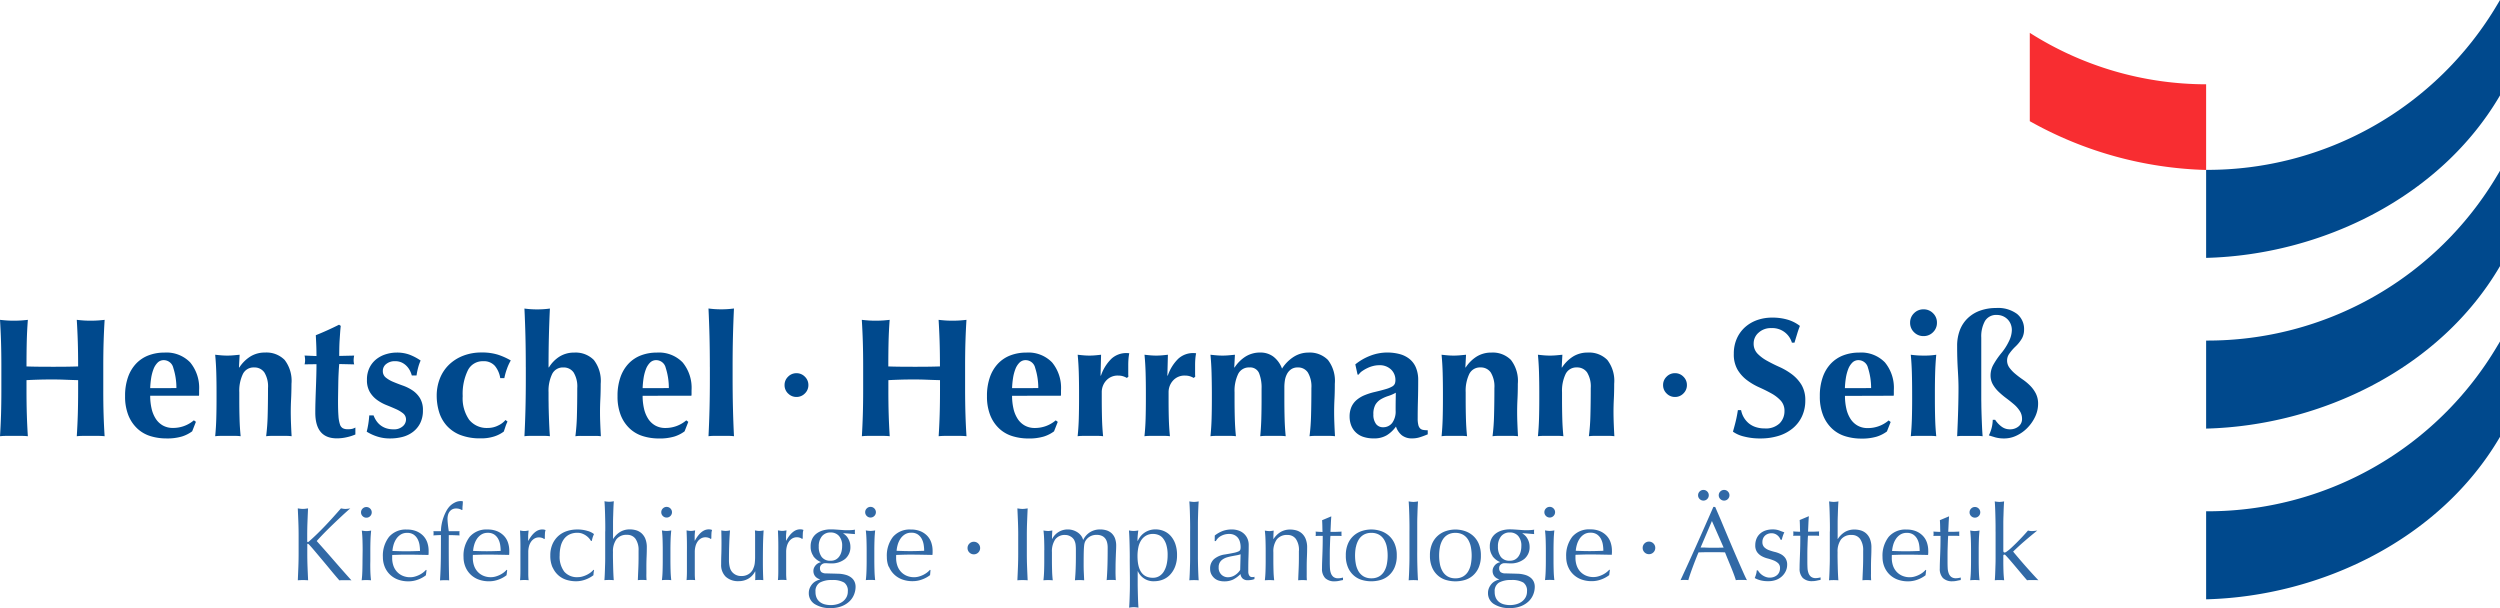
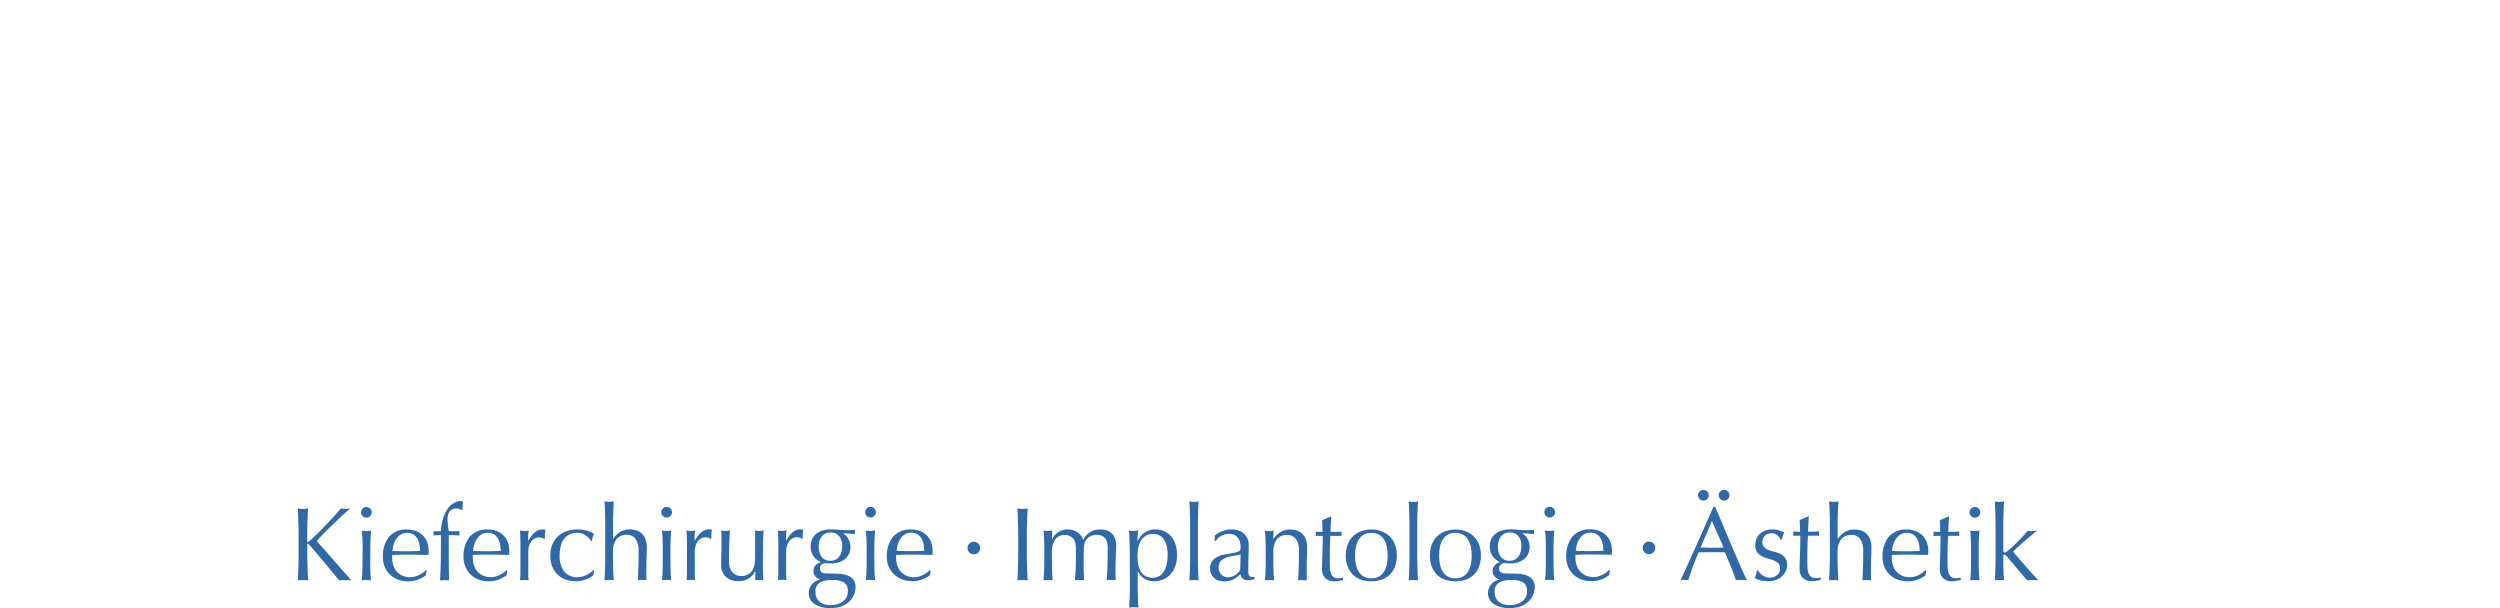
<svg xmlns="http://www.w3.org/2000/svg" width="213.773" height="52" viewBox="0 0 213.773 52">
  <g transform="translate(188.644)">
-     <path d="M0-25.2A28.79,28.79,0,0,0,24.891-39.322l.238-.4v8.155C20.01-22.8,9.793-17.924,0-17.674Z" transform="translate(0 39.725)" fill="#00498d" />
-   </g>
+     </g>
  <g transform="translate(188.644 14.598)">
-     <path d="M0-25.2A28.791,28.791,0,0,0,24.891-39.321l.238-.4v8.154C20.01-22.795,9.793-17.924,0-17.673Z" transform="translate(0 39.724)" fill="#00498d" />
-   </g>
+     </g>
  <g transform="translate(188.644 29.196)">
-     <path d="M0-25.2A28.79,28.79,0,0,0,24.891-39.321l.238-.4v8.155C20.01-22.795,9.793-17.924,0-17.673Z" transform="translate(0 39.724)" fill="#00498d" />
-   </g>
+     </g>
  <g transform="translate(173.566 2.808)">
-     <path d="M-26.05-7.628V-.3A32.536,32.536,0,0,1-41.128-4.47v-7.555a28.141,28.141,0,0,0,15.078,4.4" transform="translate(41.128 12.025)" fill="#f82d31" />
-   </g>
+     </g>
  <g transform="translate(25.467 41.906)">
    <path d="M-.759-13.349q.233,0,.44.018-.027-.555-.049-1.127t-.022-1.164V-16.4c0-.035.015-.053.045-.053s.06.024.107.071q.144.144.444.5t.673.8q.372.443.763.918t.713.841a1.731,1.731,0,0,1,.247-.018h.516a2.021,2.021,0,0,1,.269.018q-.763-.85-1.5-1.7T.416-16.687q.242-.277.605-.649t.763-.756q.4-.385.794-.751t.709-.636q-.107.018-.215.031a1.7,1.7,0,0,1-.215.014,1.184,1.184,0,0,1-.18-.014c-.06-.009-.122-.019-.188-.031q-.314.358-.655.738t-.691.747q-.35.367-.7.707t-.659.609c-.06.054-.1.08-.126.08s-.054-.024-.054-.072v-.492q0-.59.022-1.159t.049-1.159q-.117.018-.224.031a1.7,1.7,0,0,1-.215.014,1.7,1.7,0,0,1-.215-.014q-.108-.013-.224-.031.027.591.049,1.159t.022,1.159v1.539q0,.591-.022,1.164T-1.2-13.331q.206-.018.44-.018m5.1-5.468a.441.441,0,0,0,.323.134.441.441,0,0,0,.323-.134.438.438,0,0,0,.135-.322.439.439,0,0,0-.135-.322.443.443,0,0,0-.323-.134.442.442,0,0,0-.323.134.439.439,0,0,0-.135.322.438.438,0,0,0,.135.322m-.009,3.839q0,.4-.013.846t-.058.8q.206-.018.4-.018t.4.018q-.045-.358-.058-.8T5-14.978v-.931q0-.4.014-.845t.058-.828a2.409,2.409,0,0,1-.4.045,2.4,2.4,0,0,1-.4-.045q.045.385.058.828t.013.845Zm4.379-2.255a1.069,1.069,0,0,1,.336.385,1.588,1.588,0,0,1,.162.5,3.46,3.46,0,0,1,.04.51l-.592.018q-.305.009-.6.009t-.588-.009l-.578-.018a2.653,2.653,0,0,1,.094-.515,1.806,1.806,0,0,1,.224-.5,1.3,1.3,0,0,1,.377-.38.987.987,0,0,1,.561-.152.958.958,0,0,1,.565.152M6.231-14.486a1.933,1.933,0,0,0,.449.667,1.955,1.955,0,0,0,.691.43,2.533,2.533,0,0,0,.884.148,2.313,2.313,0,0,0,.83-.152,2.48,2.48,0,0,0,.668-.367l.054-.438-.045-.027a1.691,1.691,0,0,1-.274.25,2,2,0,0,1-.336.2,2.106,2.106,0,0,1-.368.134,1.445,1.445,0,0,1-.368.049,1.6,1.6,0,0,1-.664-.13,1.436,1.436,0,0,1-.484-.349,1.479,1.479,0,0,1-.3-.523,2.02,2.02,0,0,1-.1-.653v-.116a.755.755,0,0,1,.009-.134l.588-.018q.291-.009.588-.009.484,0,.96.009l.96.018q.009-.089.013-.174c0-.057,0-.115,0-.174a2.2,2.2,0,0,0-.112-.707,1.559,1.559,0,0,0-.345-.577,1.724,1.724,0,0,0-.579-.394,2.08,2.08,0,0,0-.821-.147,1.882,1.882,0,0,0-1.529.626,2.607,2.607,0,0,0-.525,1.727,2.185,2.185,0,0,0,.157.832m6.592-4.85.054-.027c0-.12,0-.239.014-.358s.016-.239.022-.358a.564.564,0,0,0-.179-.027,1.11,1.11,0,0,0-.507.125,1.6,1.6,0,0,0-.408.286,1.905,1.905,0,0,0-.323.443,3.773,3.773,0,0,0-.247.56,3.837,3.837,0,0,0-.157.6,3.25,3.25,0,0,0-.054.564c-.1,0-.208,0-.319,0s-.22,0-.327,0c.006.03.01.06.014.089s0,.06,0,.09,0,.06,0,.09-.008.06-.014.089l.323-.018c.108-.006.215-.009.323-.009q0,.993-.009,1.946t-.071,1.929q.206-.018.394-.018h.188a1.094,1.094,0,0,1,.2.018q-.027-.975-.032-1.937t0-1.937q.233,0,.462.009l.462.018c-.006-.03-.01-.059-.013-.089a.816.816,0,0,1,0-.09.821.821,0,0,1,0-.09c0-.03.007-.06.013-.089q-.233,0-.462,0t-.462,0c-.03-.185-.055-.379-.076-.581s-.032-.358-.032-.466a1.4,1.4,0,0,1,.04-.34.8.8,0,0,1,.13-.282.7.7,0,0,1,.229-.2.7.7,0,0,1,.337-.076.913.913,0,0,1,.493.134m2.777,2.1a1.069,1.069,0,0,1,.336.385,1.578,1.578,0,0,1,.162.5,3.461,3.461,0,0,1,.04.51l-.592.018q-.305.009-.6.009t-.587-.009l-.579-.018a2.653,2.653,0,0,1,.094-.515,1.817,1.817,0,0,1,.224-.5,1.3,1.3,0,0,1,.377-.38.987.987,0,0,1,.561-.152.958.958,0,0,1,.565.152m-2.48,2.747a1.927,1.927,0,0,0,.448.667,1.955,1.955,0,0,0,.691.43,2.533,2.533,0,0,0,.884.148,2.313,2.313,0,0,0,.83-.152,2.48,2.48,0,0,0,.668-.367l.054-.438-.045-.027a1.7,1.7,0,0,1-.273.25,2.023,2.023,0,0,1-.337.2,2.114,2.114,0,0,1-.368.134,1.45,1.45,0,0,1-.368.049,1.6,1.6,0,0,1-.664-.13,1.436,1.436,0,0,1-.484-.349,1.485,1.485,0,0,1-.3-.523,2.03,2.03,0,0,1-.1-.653v-.116a.755.755,0,0,1,.009-.134l.588-.018q.291-.009.588-.009.484,0,.96.009l.96.018q.009-.089.013-.174c0-.057,0-.115,0-.174a2.19,2.19,0,0,0-.112-.707,1.554,1.554,0,0,0-.345-.577,1.724,1.724,0,0,0-.579-.394,2.08,2.08,0,0,0-.821-.147,1.882,1.882,0,0,0-1.529.626,2.609,2.609,0,0,0-.525,1.727,2.178,2.178,0,0,0,.157.832m6.731-2.362.063-.045c0-.12,0-.252.009-.4a1,1,0,0,1,.054-.327.715.715,0,0,0-.148-.045.951.951,0,0,0-.139-.009q-.655,0-1.184.966l-.018-.009c0-.113,0-.233,0-.358s.017-.3.04-.51c-.066.012-.129.022-.188.031a1.177,1.177,0,0,1-.17.014,1.294,1.294,0,0,1-.188-.014c-.06-.009-.122-.019-.188-.031q.027.591.032,1.047t0,.806v.286q0,.761,0,1.284t-.032.828a3.757,3.757,0,0,1,.377-.018,3.579,3.579,0,0,1,.359.018,4.39,4.39,0,0,1-.032-.515q0-.318,0-.917v-.984a1.835,1.835,0,0,1,.063-.488,1.257,1.257,0,0,1,.18-.394.9.9,0,0,1,.287-.264.756.756,0,0,1,.386-.1.805.805,0,0,1,.265.045.4.4,0,0,1,.175.1m.736,2.434a1.921,1.921,0,0,0,.507.685,1.892,1.892,0,0,0,.7.376,2.8,2.8,0,0,0,.776.112,2.315,2.315,0,0,0,.83-.152,2.486,2.486,0,0,0,.668-.367,2.639,2.639,0,0,1,.054-.438l-.045-.027a1.7,1.7,0,0,1-.273.25,2.008,2.008,0,0,1-.337.2,2.092,2.092,0,0,1-.368.134,1.448,1.448,0,0,1-.368.049,1.427,1.427,0,0,1-1.157-.47,2.118,2.118,0,0,1-.395-1.392,3.26,3.26,0,0,1,.085-.765,1.76,1.76,0,0,1,.269-.613,1.287,1.287,0,0,1,.475-.407,1.522,1.522,0,0,1,.7-.147,1.121,1.121,0,0,1,.395.067,1.5,1.5,0,0,1,.327.17,1.462,1.462,0,0,1,.256.224,1.3,1.3,0,0,1,.17.237h.071A3.059,3.059,0,0,1,24.014-17a2.537,2.537,0,0,1,.112-.282,1.547,1.547,0,0,0-.561-.273,2.987,2.987,0,0,0-.884-.121,2.8,2.8,0,0,0-.843.129,2.06,2.06,0,0,0-.731.4,2.035,2.035,0,0,0-.516.693,2.342,2.342,0,0,0-.2,1,2.46,2.46,0,0,0,.193,1.029m4.5-3.087v1.62q0,.3,0,.662t-.014.707q-.009.349-.022.662t-.031.519q.206-.018.4-.018t.4.018q-.018-.2-.032-.51t-.022-.649q-.009-.336-.014-.667t0-.582a1.762,1.762,0,0,1,.291-1.083,1.08,1.08,0,0,1,.92-.385.849.849,0,0,1,.717.344,1.67,1.67,0,0,1,.26,1.016v.546q0,.519-.022,1.011t-.04.957a3.657,3.657,0,0,1,.368-.018,3.763,3.763,0,0,1,.377.018q-.009-.125-.014-.264t0-.282v-.581q0-.456.018-.864t.018-.792a1.939,1.939,0,0,0-.13-.765,1.273,1.273,0,0,0-.337-.474,1.218,1.218,0,0,0-.462-.246,1.881,1.881,0,0,0-.507-.071,1.59,1.59,0,0,0-.834.21,1.87,1.87,0,0,0-.6.595h-.018v-.68q0-.3,0-.644t.014-.693q.009-.344.022-.658t.032-.537a2.4,2.4,0,0,1-.4.045,2.394,2.394,0,0,1-.4-.045q.018.224.031.541t.022.667q.009.349.014.707t0,.662m4.925-1.316a.441.441,0,0,0,.323.134.441.441,0,0,0,.323-.134.439.439,0,0,0,.135-.322.44.44,0,0,0-.135-.322.443.443,0,0,0-.323-.134.442.442,0,0,0-.323.134.439.439,0,0,0-.135.322.438.438,0,0,0,.135.322m-.009,3.839q0,.4-.013.846t-.058.8q.206-.018.4-.018t.4.018q-.045-.358-.058-.8t-.014-.846v-.931q0-.4.014-.845t.058-.828a2.409,2.409,0,0,1-.4.045,2.4,2.4,0,0,1-.4-.045q.045.385.058.828t.013.845Zm4.093-1.87.063-.045c0-.12,0-.252.009-.4a1,1,0,0,1,.054-.327.708.708,0,0,0-.148-.045.947.947,0,0,0-.139-.009q-.655,0-1.184.966l-.018-.009q0-.17,0-.358t.04-.51c-.066.012-.129.022-.188.031a1.177,1.177,0,0,1-.17.014,1.3,1.3,0,0,1-.188-.014c-.06-.009-.122-.019-.188-.031q.027.591.031,1.047t0,.806v.286q0,.761,0,1.284t-.031.828a3.75,3.75,0,0,1,.376-.018,3.568,3.568,0,0,1,.359.018,4.4,4.4,0,0,1-.031-.515q0-.318,0-.917v-.984a1.82,1.82,0,0,1,.063-.488,1.257,1.257,0,0,1,.179-.394.9.9,0,0,1,.287-.264.756.756,0,0,1,.386-.1.8.8,0,0,1,.265.045.4.4,0,0,1,.175.1m1.3,3.235a1.551,1.551,0,0,0,1.1.372,1.635,1.635,0,0,0,.8-.2,1.519,1.519,0,0,0,.6-.631h.018v.385c0,.066,0,.128,0,.188s-.008.116-.014.17a3.48,3.48,0,0,1,.35-.018,3.492,3.492,0,0,1,.35.018q-.018-.358-.027-.743t-.009-.788q0-.725.009-1.374t.054-1.347c-.06.012-.12.022-.179.031a1.3,1.3,0,0,1-.188.014,1.294,1.294,0,0,1-.188-.014c-.06-.009-.123-.019-.188-.031q.009.161.014.34c0,.12,0,.245,0,.376v.752q0,.528,0,.832a4.689,4.689,0,0,1-.027.483,1.554,1.554,0,0,1-.058.286q-.036.108-.1.259a1.017,1.017,0,0,1-.368.407,1.118,1.118,0,0,1-.628.166,1.025,1.025,0,0,1-.453-.094,1,1,0,0,1-.319-.237,1,1,0,0,1-.2-.371,2.4,2.4,0,0,1-.081-.712q0-.671.022-1.311t.067-1.177a1.948,1.948,0,0,1-.368.045,1.978,1.978,0,0,1-.377-.045q.009.376.014.743t0,.68q0,.331-.013.667t-.014.81a1.389,1.389,0,0,0,.4,1.069m6.512-3.235.063-.045c0-.12,0-.252.009-.4a1,1,0,0,1,.054-.327.708.708,0,0,0-.148-.045.947.947,0,0,0-.139-.009q-.655,0-1.184.966l-.018-.009c0-.113,0-.233,0-.358s.016-.3.04-.51c-.066.012-.129.022-.188.031a1.177,1.177,0,0,1-.17.014,1.294,1.294,0,0,1-.188-.014c-.06-.009-.122-.019-.188-.031q.027.591.032,1.047t0,.806v.286q0,.761,0,1.284t-.032.828a3.763,3.763,0,0,1,.377-.018,3.579,3.579,0,0,1,.359.018,4.392,4.392,0,0,1-.032-.515q0-.318,0-.917v-.984a1.835,1.835,0,0,1,.063-.488,1.257,1.257,0,0,1,.18-.394.9.9,0,0,1,.287-.264.756.756,0,0,1,.386-.1.8.8,0,0,1,.265.045.4.4,0,0,1,.175.1M45.7-11.859a1.119,1.119,0,0,1-.327.362,1.465,1.465,0,0,1-.462.215,2,2,0,0,1-.529.072,2.073,2.073,0,0,1-.52-.063,1.144,1.144,0,0,1-.417-.2.954.954,0,0,1-.278-.349,1.2,1.2,0,0,1-.1-.519.844.844,0,0,1,.368-.792,2.044,2.044,0,0,1,1.041-.219,1.907,1.907,0,0,1,1.04.215.846.846,0,0,1,.314.752,1.034,1.034,0,0,1-.126.523m-.417-3.919a1.237,1.237,0,0,1-.179.4.9.9,0,0,1-.305.278.9.9,0,0,1-.444.1.9.9,0,0,1-.767-.327,1.444,1.444,0,0,1-.247-.89,1.329,1.329,0,0,1,.269-.873.922.922,0,0,1,.753-.327.912.912,0,0,1,.709.3,1.232,1.232,0,0,1,.269.859,1.927,1.927,0,0,1-.058.479m-2.409.385a1.507,1.507,0,0,0,.646.506v.018a.734.734,0,0,0-.224.08.773.773,0,0,0-.206.161.882.882,0,0,0-.148.223.652.652,0,0,0-.058.278.717.717,0,0,0,.144.448.786.786,0,0,0,.422.268v.018a1.536,1.536,0,0,0-.35.134,1.066,1.066,0,0,0-.305.241,1.307,1.307,0,0,0-.22.349,1.067,1.067,0,0,0-.085.429,1.085,1.085,0,0,0,.5.944,2.4,2.4,0,0,0,1.373.344,2.49,2.49,0,0,0,.969-.17,2,2,0,0,0,.66-.429,1.654,1.654,0,0,0,.377-.582,1.791,1.791,0,0,0,.121-.635,1.069,1.069,0,0,0-.085-.43.933.933,0,0,0-.269-.349,1.362,1.362,0,0,0-.475-.242,2.614,2.614,0,0,0-.7-.1q-.251-.009-.493-.014t-.493-.014a.637.637,0,0,1-.417-.116.452.452,0,0,1-.112-.34.368.368,0,0,1,.139-.3.46.46,0,0,1,.3-.116q.125,0,.247.009t.247.009a1.83,1.83,0,0,0,1.215-.38,1.3,1.3,0,0,0,.453-1.052,1.373,1.373,0,0,0-.17-.658,1.124,1.124,0,0,0-.448-.47l.018-.018q.242.009.489.031t.507.04a.814.814,0,0,1-.014-.094c0-.033,0-.064,0-.094s0-.061,0-.094a.814.814,0,0,1,.014-.094,4.136,4.136,0,0,1-.727.045c-.066,0-.153,0-.26-.009s-.23-.015-.368-.027c-.162-.012-.295-.021-.4-.027s-.214-.009-.327-.009a2.365,2.365,0,0,0-.66.089,1.68,1.68,0,0,0-.547.268,1.25,1.25,0,0,0-.372.452,1.452,1.452,0,0,0-.135.649,1.373,1.373,0,0,0,.233.819m4.566-3.423a.44.44,0,0,0,.323.134.441.441,0,0,0,.323-.134.439.439,0,0,0,.135-.322.44.44,0,0,0-.135-.322.443.443,0,0,0-.323-.134.441.441,0,0,0-.323.134.439.439,0,0,0-.135.322.438.438,0,0,0,.135.322m-.009,3.839q0,.4-.014.846t-.058.8c.137-.012.272-.018.4-.018s.266.006.4.018q-.045-.358-.058-.8t-.014-.846v-.931q0-.4.014-.845t.058-.828a2.409,2.409,0,0,1-.4.045,2.409,2.409,0,0,1-.4-.045q.045.385.058.828t.014.845Zm4.379-2.255a1.067,1.067,0,0,1,.337.385,1.588,1.588,0,0,1,.161.5,3.414,3.414,0,0,1,.041.51l-.592.018q-.305.009-.6.009t-.588-.009l-.578-.018a2.626,2.626,0,0,1,.094-.515,1.805,1.805,0,0,1,.224-.5,1.309,1.309,0,0,1,.377-.38.989.989,0,0,1,.561-.152.956.956,0,0,1,.565.152m-2.48,2.747a1.923,1.923,0,0,0,.449.667,1.955,1.955,0,0,0,.691.43,2.531,2.531,0,0,0,.884.148,2.315,2.315,0,0,0,.83-.152,2.48,2.48,0,0,0,.668-.367L52.9-14.2l-.045-.027a1.7,1.7,0,0,1-.273.25,2.007,2.007,0,0,1-.337.2,2.092,2.092,0,0,1-.368.134,1.445,1.445,0,0,1-.368.049,1.6,1.6,0,0,1-.664-.13,1.432,1.432,0,0,1-.484-.349,1.479,1.479,0,0,1-.3-.523,2.02,2.02,0,0,1-.1-.653v-.116a.714.714,0,0,1,.009-.134l.588-.018q.291-.009.588-.009.484,0,.96.009l.96.018c.006-.06.011-.118.014-.174s0-.115,0-.174a2.19,2.19,0,0,0-.112-.707,1.555,1.555,0,0,0-.345-.577,1.719,1.719,0,0,0-.579-.394,2.081,2.081,0,0,0-.821-.147,1.883,1.883,0,0,0-1.53.626,2.609,2.609,0,0,0-.525,1.727,2.185,2.185,0,0,0,.157.832m6.9-1.221a.519.519,0,0,0,.381.157.519.519,0,0,0,.381-.157.516.516,0,0,0,.157-.38.517.517,0,0,0-.157-.38.52.52,0,0,0-.381-.157.52.52,0,0,0-.381.157.518.518,0,0,0-.157.38.517.517,0,0,0,.157.38M60.4-17.161v1.539q0,.591-.022,1.164t-.049,1.127q.206-.018.44-.018t.44.018q-.027-.555-.049-1.127t-.022-1.164v-1.539q0-.59.022-1.159t.049-1.159q-.117.018-.224.031a1.705,1.705,0,0,1-.216.014,1.7,1.7,0,0,1-.215-.014q-.108-.013-.224-.031.027.591.049,1.159t.022,1.159m2.227,1.253v.931q0,.4-.014.846t-.058.8q.206-.018.4-.018t.4.018q-.045-.358-.058-.8t-.014-.846v-.761a1.824,1.824,0,0,1,.278-1.083,1,1,0,0,1,.87-.385.865.865,0,0,1,.435.121.814.814,0,0,1,.309.291,1.74,1.74,0,0,1,.085.2,1.16,1.16,0,0,1,.049.228,3.571,3.571,0,0,1,.022.376q0,.237,0,.658,0,.493-.018,1t-.063,1q.207-.018.395-.018c.126,0,.257.006.395.018q-.018-.376-.032-.694t-.013-.7q0-.635.009-1t.032-.564a1.178,1.178,0,0,1,.063-.3.931.931,0,0,1,.112-.2,1.076,1.076,0,0,1,.35-.3,1.106,1.106,0,0,1,.547-.125,1.045,1.045,0,0,1,.448.085.756.756,0,0,1,.287.228.945.945,0,0,1,.157.34,1.741,1.741,0,0,1,.049.421q0,1.217-.031,1.9t-.058.9a1.087,1.087,0,0,1,.2-.018h.386a1.094,1.094,0,0,1,.2.018q-.018-.259-.023-.483t0-.466q0-.394.009-.693t.018-.537q.009-.237.018-.416c.006-.119.009-.229.009-.331a1.8,1.8,0,0,0-.1-.644,1.149,1.149,0,0,0-.287-.438,1.152,1.152,0,0,0-.435-.25,1.783,1.783,0,0,0-.547-.08,1.606,1.606,0,0,0-.857.228,1.579,1.579,0,0,0-.588.658h-.018a.944.944,0,0,0-.17-.353,1.222,1.222,0,0,0-.3-.282,1.514,1.514,0,0,0-.39-.184,1.471,1.471,0,0,0-.44-.067,1.48,1.48,0,0,0-1.337.805h-.018q0-.358.027-.716l-.2.031a1.043,1.043,0,0,1-.157.014,2.409,2.409,0,0,1-.4-.045q.045.385.058.828t.014.845m7.318,2.381q0,.286,0,.64t-.013.7q-.009.349-.022.667t-.032.542a2.4,2.4,0,0,1,.4-.045,2.409,2.409,0,0,1,.4.045q-.018-.224-.031-.542t-.022-.667q-.009-.349-.014-.7c0-.236,0-.449,0-.64v-.564h.018a1.454,1.454,0,0,0,1.408.85,2,2,0,0,0,.7-.13,1.7,1.7,0,0,0,.624-.407,2.1,2.1,0,0,0,.444-.7,2.636,2.636,0,0,0,.17-.994,2.808,2.808,0,0,0-.157-.989,2.01,2.01,0,0,0-.413-.685,1.621,1.621,0,0,0-.588-.4,1.837,1.837,0,0,0-.673-.129,1.659,1.659,0,0,0-.592.1,1.613,1.613,0,0,0-.444.246,1.55,1.55,0,0,0-.3.313,1.788,1.788,0,0,0-.179.309H70.6q0-.214.018-.429c.012-.143.03-.292.053-.448a2.409,2.409,0,0,1-.4.045,2.406,2.406,0,0,1-.4-.045q.018.233.032.555t.022.676q.009.354.013.711t0,.662ZM73.1-14.723a2.04,2.04,0,0,1-.234.617,1.184,1.184,0,0,1-.394.412,1.042,1.042,0,0,1-.561.148q-1.31,0-1.31-1.861a3.588,3.588,0,0,1,.071-.73,1.8,1.8,0,0,1,.234-.6,1.239,1.239,0,0,1,.417-.407,1.183,1.183,0,0,1,.615-.152,1.3,1.3,0,0,1,.44.081.926.926,0,0,1,.4.291,1.663,1.663,0,0,1,.287.559,2.948,2.948,0,0,1,.112.886,3.6,3.6,0,0,1-.076.756M75.1-17.5v1.62q0,.3,0,.662t-.013.707q-.009.349-.022.662t-.032.519q.206-.018.4-.018t.4.018q-.018-.206-.031-.519t-.023-.662q-.009-.349-.013-.707c0-.239,0-.459,0-.662V-17.5c0-.2,0-.424,0-.662s.007-.474.013-.707.014-.455.023-.667.019-.392.031-.541a2.4,2.4,0,0,1-.4.045,2.4,2.4,0,0,1-.4-.045q.018.224.032.541t.022.667q.009.349.013.707t0,.662m4.281,3.284a1.409,1.409,0,0,1-.435.438,1.1,1.1,0,0,1-.623.188.792.792,0,0,1-.539-.215.8.8,0,0,1-.242-.635.8.8,0,0,1,.094-.412.825.825,0,0,1,.251-.268,1.321,1.321,0,0,1,.359-.17,3.965,3.965,0,0,1,.408-.1q.206-.04.408-.076a2.26,2.26,0,0,0,.354-.089Zm-2.18-2.47h.1a1.06,1.06,0,0,1,.462-.447,1.426,1.426,0,0,1,.668-.161,1.017,1.017,0,0,1,.458.094.864.864,0,0,1,.305.246,1,1,0,0,1,.17.358,1.692,1.692,0,0,1,.054.43.742.742,0,0,1-.027.219.273.273,0,0,1-.157.148,1.905,1.905,0,0,1-.4.121q-.274.059-.758.139a1.832,1.832,0,0,0-.928.393,1.049,1.049,0,0,0-.337.832,1,1,0,0,0,.1.461,1.134,1.134,0,0,0,.269.345,1,1,0,0,0,.381.206,1.567,1.567,0,0,0,.44.063,1.761,1.761,0,0,0,.771-.152,2.424,2.424,0,0,0,.637-.474.607.607,0,0,0,.179.38.607.607,0,0,0,.44.147,1.839,1.839,0,0,0,.327-.027,1.06,1.06,0,0,0,.247-.072v-.2a.22.22,0,0,1-.094.031c-.033,0-.064,0-.094,0a.287.287,0,0,1-.2-.063.405.405,0,0,1-.1-.157.67.67,0,0,1-.04-.215q0-.121,0-.228,0-.564.018-1.069t.018-1.016a1.335,1.335,0,0,0-.108-.541,1.248,1.248,0,0,0-.3-.421,1.29,1.29,0,0,0-.457-.268,1.781,1.781,0,0,0-.592-.094,2.313,2.313,0,0,0-.7.107,2.547,2.547,0,0,0-.745.412Zm7.2.841v.546q0,.519-.022,1.011t-.04.957a3.663,3.663,0,0,1,.368-.018,3.757,3.757,0,0,1,.377.018c-.006-.083-.011-.172-.014-.264s0-.187,0-.282v-.581q0-.456.018-.864t.018-.792a1.939,1.939,0,0,0-.13-.765,1.272,1.272,0,0,0-.336-.474,1.222,1.222,0,0,0-.462-.246,1.88,1.88,0,0,0-.507-.071,1.591,1.591,0,0,0-.834.21,1.874,1.874,0,0,0-.6.595h-.018q0-.358.027-.716l-.2.031a1.038,1.038,0,0,1-.157.014,2.4,2.4,0,0,1-.4-.045q.045.385.058.828t.014.845v.931q0,.4-.014.846t-.058.8q.206-.018.4-.018t.4.018q-.045-.358-.058-.8t-.014-.846v-.761a1.76,1.76,0,0,1,.292-1.083,1.079,1.079,0,0,1,.919-.385.85.85,0,0,1,.718.344,1.67,1.67,0,0,1,.26,1.016m2.725-2.935-.745.313q.018.286.022.555t.014.447q-.189,0-.592-.027c.006.03.01.06.013.09a.816.816,0,0,1,0,.089c0,.036,0,.07,0,.1s-.007.067-.013.1q.09-.009.17-.013c.054,0,.1,0,.153,0h.287q0,.5-.009.908t-.022.743q-.013.336-.022.618t-.009.523a1.123,1.123,0,0,0,.269.814,1.115,1.115,0,0,0,.834.278,1.668,1.668,0,0,0,.355-.04q.184-.041.337-.067v-.215a1.492,1.492,0,0,1-.211.045,1.376,1.376,0,0,1-.193.018.641.641,0,0,1-.412-.116.7.7,0,0,1-.215-.309,1.474,1.474,0,0,1-.085-.434q-.013-.242-.014-.492,0-.3,0-.671t.013-.72q.009-.344.022-.6a2.848,2.848,0,0,1,.023-.286h.44c.1,0,.185,0,.269,0s.164.007.242.013a.3.3,0,0,1-.009-.089v-.188a.349.349,0,0,1,.009-.1q-.315.018-.583.023l-.368,0q.018-.331.031-.658t.04-.667Zm2.146,2.613a1.937,1.937,0,0,1,.229-.622,1.229,1.229,0,0,1,.431-.434,1.27,1.27,0,0,1,.664-.161,1.271,1.271,0,0,1,.664.161,1.225,1.225,0,0,1,.43.434,1.922,1.922,0,0,1,.229.622,3.8,3.8,0,0,1,.067.725,3.8,3.8,0,0,1-.067.725,1.925,1.925,0,0,1-.229.622,1.223,1.223,0,0,1-.43.434,1.275,1.275,0,0,1-.664.161,1.274,1.274,0,0,1-.664-.161A1.226,1.226,0,0,1,89.5-14.1a1.94,1.94,0,0,1-.229-.622,3.831,3.831,0,0,1-.067-.725,3.831,3.831,0,0,1,.067-.725m-.664,1.758a1.912,1.912,0,0,0,.507.689,1.842,1.842,0,0,0,.7.372,2.911,2.911,0,0,0,.776.108,2.9,2.9,0,0,0,.781-.108,1.848,1.848,0,0,0,.7-.372,1.921,1.921,0,0,0,.507-.689,2.49,2.49,0,0,0,.193-1.033,2.493,2.493,0,0,0-.193-1.034,1.927,1.927,0,0,0-.507-.689,2.017,2.017,0,0,0-.7-.385,2.6,2.6,0,0,0-.781-.121,2.616,2.616,0,0,0-.776.121,2.007,2.007,0,0,0-.7.385,1.918,1.918,0,0,0-.507.689,2.492,2.492,0,0,0-.193,1.034,2.489,2.489,0,0,0,.193,1.033M93.855-17.5v1.62q0,.3,0,.662t-.013.707q-.009.349-.023.662t-.031.519q.206-.018.4-.018t.4.018q-.018-.206-.031-.519t-.023-.662q-.009-.349-.013-.707t0-.662V-17.5q0-.3,0-.662t.013-.707q.009-.349.023-.667t.031-.541a2.4,2.4,0,0,1-.4.045,2.394,2.394,0,0,1-.4-.045q.018.224.031.541t.023.667q.009.349.013.707t0,.662m2.605,1.333a1.921,1.921,0,0,1,.229-.622,1.226,1.226,0,0,1,.431-.434,1.269,1.269,0,0,1,.664-.161,1.27,1.27,0,0,1,.664.161,1.226,1.226,0,0,1,.431.434,1.938,1.938,0,0,1,.229.622,3.831,3.831,0,0,1,.067.725,3.831,3.831,0,0,1-.067.725,1.941,1.941,0,0,1-.229.622,1.223,1.223,0,0,1-.431.434,1.274,1.274,0,0,1-.664.161,1.273,1.273,0,0,1-.664-.161,1.223,1.223,0,0,1-.431-.434,1.924,1.924,0,0,1-.229-.622,3.83,3.83,0,0,1-.067-.725,3.83,3.83,0,0,1,.067-.725M95.8-14.41a1.913,1.913,0,0,0,.507.689,1.839,1.839,0,0,0,.7.372,2.909,2.909,0,0,0,.776.108,2.893,2.893,0,0,0,.78-.108,1.843,1.843,0,0,0,.7-.372,1.918,1.918,0,0,0,.507-.689,2.5,2.5,0,0,0,.193-1.033,2.5,2.5,0,0,0-.193-1.034,1.924,1.924,0,0,0-.507-.689,2.011,2.011,0,0,0-.7-.385,2.6,2.6,0,0,0-.78-.121,2.614,2.614,0,0,0-.776.121,2,2,0,0,0-.7.385,1.92,1.92,0,0,0-.507.689,2.492,2.492,0,0,0-.193,1.034A2.49,2.49,0,0,0,95.8-14.41m7.978,2.55a1.124,1.124,0,0,1-.327.362,1.465,1.465,0,0,1-.462.215,2,2,0,0,1-.529.072,2.078,2.078,0,0,1-.521-.063,1.145,1.145,0,0,1-.417-.2.946.946,0,0,1-.278-.349,1.19,1.19,0,0,1-.1-.519.844.844,0,0,1,.368-.792,2.044,2.044,0,0,1,1.04-.219,1.907,1.907,0,0,1,1.041.215.846.846,0,0,1,.314.752,1.038,1.038,0,0,1-.126.523m-.417-3.919a1.236,1.236,0,0,1-.179.4.907.907,0,0,1-.305.278.9.9,0,0,1-.444.1.9.9,0,0,1-.767-.327,1.444,1.444,0,0,1-.247-.89,1.331,1.331,0,0,1,.269-.873.923.923,0,0,1,.754-.327.912.912,0,0,1,.709.3,1.234,1.234,0,0,1,.269.859,1.927,1.927,0,0,1-.058.479m-2.409.385a1.506,1.506,0,0,0,.646.506v.018a.734.734,0,0,0-.224.08.773.773,0,0,0-.206.161.881.881,0,0,0-.148.223.651.651,0,0,0-.058.278.717.717,0,0,0,.144.448.785.785,0,0,0,.422.268v.018a1.539,1.539,0,0,0-.35.134,1.071,1.071,0,0,0-.305.241,1.316,1.316,0,0,0-.22.349,1.068,1.068,0,0,0-.085.429,1.086,1.086,0,0,0,.5.944,2.394,2.394,0,0,0,1.373.344,2.49,2.49,0,0,0,.969-.17,2,2,0,0,0,.659-.429,1.655,1.655,0,0,0,.377-.582,1.8,1.8,0,0,0,.121-.635,1.069,1.069,0,0,0-.085-.43.933.933,0,0,0-.269-.349,1.365,1.365,0,0,0-.475-.242,2.614,2.614,0,0,0-.7-.1q-.251-.009-.493-.014t-.493-.014a.636.636,0,0,1-.417-.116.452.452,0,0,1-.112-.34.368.368,0,0,1,.139-.3.459.459,0,0,1,.3-.116q.126,0,.247.009c.081.006.163.009.247.009a1.83,1.83,0,0,0,1.216-.38,1.3,1.3,0,0,0,.453-1.052,1.373,1.373,0,0,0-.171-.658,1.122,1.122,0,0,0-.449-.47l.018-.018q.243.009.489.031c.165.015.333.028.507.04a.815.815,0,0,1-.014-.094c0-.033,0-.064,0-.094s0-.061,0-.094a.816.816,0,0,1,.014-.094,4.138,4.138,0,0,1-.727.045c-.066,0-.152,0-.26-.009s-.23-.015-.368-.027c-.162-.012-.295-.021-.4-.027s-.214-.009-.328-.009a2.364,2.364,0,0,0-.659.089,1.68,1.68,0,0,0-.547.268,1.25,1.25,0,0,0-.372.452,1.452,1.452,0,0,0-.135.649,1.371,1.371,0,0,0,.234.819m4.566-3.423a.441.441,0,0,0,.323.134.44.44,0,0,0,.323-.134.438.438,0,0,0,.135-.322.439.439,0,0,0-.135-.322.441.441,0,0,0-.323-.134.443.443,0,0,0-.323.134.44.44,0,0,0-.135.322.439.439,0,0,0,.135.322m-.009,3.839q0,.4-.014.846t-.058.8q.206-.018.4-.018t.4.018q-.045-.358-.058-.8t-.013-.846v-.931q0-.4.013-.845t.058-.828a2.4,2.4,0,0,1-.4.045,2.409,2.409,0,0,1-.4-.045q.045.385.058.828t.014.845Zm4.379-2.255a1.067,1.067,0,0,1,.337.385,1.588,1.588,0,0,1,.161.5,3.409,3.409,0,0,1,.04.51l-.592.018q-.305.009-.6.009t-.588-.009l-.579-.018a2.685,2.685,0,0,1,.094-.515,1.817,1.817,0,0,1,.224-.5,1.3,1.3,0,0,1,.377-.38.988.988,0,0,1,.561-.152.957.957,0,0,1,.565.152m-2.48,2.747a1.927,1.927,0,0,0,.448.667,1.957,1.957,0,0,0,.691.43,2.53,2.53,0,0,0,.883.148,2.315,2.315,0,0,0,.83-.152,2.491,2.491,0,0,0,.668-.367l.054-.438-.045-.027a1.7,1.7,0,0,1-.274.25,2.022,2.022,0,0,1-.337.2,2.1,2.1,0,0,1-.368.134,1.448,1.448,0,0,1-.368.049,1.594,1.594,0,0,1-.664-.13,1.434,1.434,0,0,1-.485-.349,1.484,1.484,0,0,1-.3-.523,2.03,2.03,0,0,1-.1-.653v-.116a.716.716,0,0,1,.009-.134l.587-.018q.291-.009.588-.009.484,0,.96.009l.96.018q.009-.089.014-.174t0-.174a2.189,2.189,0,0,0-.112-.707,1.555,1.555,0,0,0-.345-.577,1.726,1.726,0,0,0-.578-.394,2.083,2.083,0,0,0-.821-.147,1.883,1.883,0,0,0-1.529.626,2.609,2.609,0,0,0-.525,1.727,2.177,2.177,0,0,0,.157.832m6.54-1.221a.519.519,0,0,0,.381.157.519.519,0,0,0,.381-.157.517.517,0,0,0,.157-.38.518.518,0,0,0-.157-.38.52.52,0,0,0-.381-.157.52.52,0,0,0-.381.157.518.518,0,0,0-.157.38.517.517,0,0,0,.157.38m4.715-4.559a.44.44,0,0,0,.323.134.44.44,0,0,0,.323-.134.439.439,0,0,0,.135-.322.439.439,0,0,0-.135-.322.44.44,0,0,0-.323-.134.44.44,0,0,0-.323.134.439.439,0,0,0-.135.322.438.438,0,0,0,.135.322m1.767,0a.441.441,0,0,0,.323.134.44.44,0,0,0,.323-.134.438.438,0,0,0,.135-.322.439.439,0,0,0-.135-.322.44.44,0,0,0-.323-.134.441.441,0,0,0-.323.134.44.44,0,0,0-.135.322.44.44,0,0,0,.135.322m-.717,1.879,1,2.273q-.251.009-.5.013c-.168,0-.335,0-.5,0s-.317,0-.484-.009-.329-.009-.485-.009Zm.125-1.208q-.7,1.6-1.391,3.15t-1.417,3.114a2.823,2.823,0,0,1,.332-.018,2.836,2.836,0,0,1,.332.018q.117-.411.35-1.043t.52-1.329q.278-.009.547-.014t.547,0q.3,0,.592,0t.583.014q.117.3.251.622l.265.644q.13.318.238.609t.17.5a1.664,1.664,0,0,1,.238-.018h.475a1.672,1.672,0,0,1,.238.018q-.117-.215-.3-.626t-.413-.935q-.229-.524-.489-1.132t-.52-1.226q-.261-.618-.511-1.222L120-19.6Zm3.812,5.432h-.108a1.254,1.254,0,0,1-.058.336,2.315,2.315,0,0,1-.112.318,2.162,2.162,0,0,0,.467.188,2.516,2.516,0,0,0,.691.081,1.892,1.892,0,0,0,.673-.112,1.488,1.488,0,0,0,.507-.313,1.441,1.441,0,0,0,.323-.452,1.237,1.237,0,0,0,.112-.51.981.981,0,0,0-.157-.591,1.106,1.106,0,0,0-.39-.336,2.262,2.262,0,0,0-.511-.188,4.121,4.121,0,0,1-.511-.157,1.1,1.1,0,0,1-.39-.246.6.6,0,0,1-.157-.443.749.749,0,0,1,.072-.34.719.719,0,0,1,.18-.233.75.75,0,0,1,.242-.134.856.856,0,0,1,.269-.045.777.777,0,0,1,.511.17.852.852,0,0,1,.278.385h.108a2.279,2.279,0,0,1,.081-.3,1.969,1.969,0,0,1,.135-.331c-.138-.048-.283-.1-.435-.161a1.546,1.546,0,0,0-.561-.089,1.835,1.835,0,0,0-.637.1,1.345,1.345,0,0,0-.466.282,1.187,1.187,0,0,0-.287.425,1.439,1.439,0,0,0-.1.542.982.982,0,0,0,.157.591,1.2,1.2,0,0,0,.39.344,2.132,2.132,0,0,0,.511.2,4.2,4.2,0,0,1,.511.166,1.234,1.234,0,0,1,.39.242.555.555,0,0,1,.157.425.814.814,0,0,1-.072.349.711.711,0,0,1-.193.25.9.9,0,0,1-.278.152,1,1,0,0,1-.327.054.989.989,0,0,1-.354-.063,1.261,1.261,0,0,1-.3-.157,1.337,1.337,0,0,1-.224-.2.964.964,0,0,1-.139-.2m4.313-4.618-.745.313q.018.286.022.555t.014.447q-.189,0-.592-.027c.006.03.01.06.014.09s0,.06,0,.089,0,.07,0,.1-.008.067-.014.1q.09-.009.17-.013c.054,0,.1,0,.153,0h.287q0,.5-.009.908t-.022.743q-.013.336-.022.618t-.009.523a1.123,1.123,0,0,0,.269.814,1.115,1.115,0,0,0,.834.278,1.668,1.668,0,0,0,.355-.04q.184-.041.337-.067v-.215a1.493,1.493,0,0,1-.211.045,1.377,1.377,0,0,1-.193.018.641.641,0,0,1-.413-.116.7.7,0,0,1-.215-.309,1.475,1.475,0,0,1-.085-.434q-.013-.242-.014-.492,0-.3,0-.671t.013-.72q.009-.344.023-.6a2.783,2.783,0,0,1,.022-.286h.44c.1,0,.185,0,.269,0s.164.007.242.013a.3.3,0,0,1-.009-.089v-.188a.348.348,0,0,1,.009-.1q-.315.018-.583.023l-.368,0q.018-.331.031-.658t.04-.667ZM129.8-17.5v1.62q0,.3,0,.662t-.014.707q-.009.349-.022.662t-.032.519q.206-.018.4-.018t.4.018q-.018-.2-.032-.51t-.022-.649q-.009-.336-.014-.667t0-.582a1.762,1.762,0,0,1,.291-1.083,1.08,1.08,0,0,1,.92-.385.849.849,0,0,1,.717.344,1.67,1.67,0,0,1,.26,1.016v.546q0,.519-.022,1.011t-.04.957a3.657,3.657,0,0,1,.368-.018,3.762,3.762,0,0,1,.377.018q-.009-.125-.014-.264t0-.282v-.581q0-.456.018-.864t.018-.792a1.939,1.939,0,0,0-.13-.765,1.273,1.273,0,0,0-.336-.474,1.218,1.218,0,0,0-.462-.246,1.881,1.881,0,0,0-.507-.071,1.589,1.589,0,0,0-.834.21,1.867,1.867,0,0,0-.6.595h-.018v-.68q0-.3,0-.644t.014-.693q.009-.344.022-.658t.032-.537a2.4,2.4,0,0,1-.4.045,2.4,2.4,0,0,1-.4-.045q.018.224.032.541t.022.667q.009.349.014.707t0,.662m7.139.268a1.07,1.07,0,0,1,.337.385,1.587,1.587,0,0,1,.161.5,3.409,3.409,0,0,1,.04.51l-.592.018q-.305.009-.6.009t-.588-.009l-.579-.018a2.681,2.681,0,0,1,.094-.515,1.817,1.817,0,0,1,.224-.5,1.3,1.3,0,0,1,.377-.38.988.988,0,0,1,.561-.152.957.957,0,0,1,.565.152m-2.48,2.747a1.927,1.927,0,0,0,.448.667,1.957,1.957,0,0,0,.691.43,2.529,2.529,0,0,0,.883.148,2.316,2.316,0,0,0,.83-.152,2.492,2.492,0,0,0,.668-.367l.054-.438-.045-.027a1.7,1.7,0,0,1-.273.25,2.022,2.022,0,0,1-.337.2,2.1,2.1,0,0,1-.368.134,1.447,1.447,0,0,1-.368.049,1.594,1.594,0,0,1-.664-.13,1.434,1.434,0,0,1-.485-.349,1.484,1.484,0,0,1-.3-.523,2.03,2.03,0,0,1-.1-.653v-.116a.716.716,0,0,1,.009-.134l.587-.018q.291-.009.588-.009.484,0,.96.009l.96.018q.009-.089.014-.174t0-.174a2.189,2.189,0,0,0-.112-.707,1.554,1.554,0,0,0-.345-.577,1.726,1.726,0,0,0-.578-.394,2.083,2.083,0,0,0-.821-.147,1.883,1.883,0,0,0-1.529.626,2.609,2.609,0,0,0-.525,1.727,2.178,2.178,0,0,0,.157.832m5.493-4.3-.745.313q.018.286.022.555t.014.447q-.188,0-.592-.027c.006.03.01.06.014.09s0,.06,0,.089,0,.07,0,.1-.008.067-.014.1q.09-.009.17-.013c.054,0,.1,0,.153,0h.287q0,.5-.009.908t-.023.743q-.013.336-.022.618t-.009.523a1.123,1.123,0,0,0,.269.814,1.116,1.116,0,0,0,.834.278,1.664,1.664,0,0,0,.354-.04c.123-.027.235-.049.337-.067v-.215a1.481,1.481,0,0,1-.211.045,1.372,1.372,0,0,1-.193.018.641.641,0,0,1-.413-.116.7.7,0,0,1-.215-.309,1.474,1.474,0,0,1-.085-.434q-.013-.242-.013-.492c0-.2,0-.421,0-.671s.007-.491.014-.72.013-.428.022-.6.016-.262.022-.286h.44c.1,0,.185,0,.269,0s.165.007.242.013a.3.3,0,0,1-.009-.089v-.188a.349.349,0,0,1,.009-.1q-.314.018-.583.023l-.368,0q.018-.331.032-.658t.04-.667Zm1.927-.036a.44.44,0,0,0,.323.134.441.441,0,0,0,.323-.134.439.439,0,0,0,.135-.322.44.44,0,0,0-.135-.322.442.442,0,0,0-.323-.134.441.441,0,0,0-.323.134.439.439,0,0,0-.135.322.438.438,0,0,0,.135.322m-.009,3.839q0,.4-.013.846t-.059.8q.207-.018.4-.018t.4.018q-.045-.358-.058-.8t-.014-.846v-.931q0-.4.014-.845t.058-.828a2.409,2.409,0,0,1-.4.045,2.409,2.409,0,0,1-.4-.045q.045.385.059.828t.013.845Zm2.1-2.523v1.62q0,.3,0,.662t-.014.707q-.009.349-.022.662t-.031.519q.206-.018.4-.018c.131,0,.266.006.4.018q-.045-.385-.058-.765t-.014-.783v-.537c0-.072.03-.107.09-.107a.12.12,0,0,1,.072.027.314.314,0,0,1,.063.063q.162.17.386.43t.471.555l.5.595q.251.3.449.524a1.692,1.692,0,0,1,.242-.018h.453a2.35,2.35,0,0,1,.274.018q-.565-.6-1.108-1.217t-1.054-1.235q.466-.456.982-.9t1.081-.9l-.251.031a1.494,1.494,0,0,1-.2.014,1.4,1.4,0,0,1-.341-.045q-.207.242-.458.51t-.489.506q-.238.237-.43.416t-.274.241l-.193.143a.273.273,0,0,1-.157.063q-.108,0-.108-.17V-17.5q0-.3,0-.662t.014-.707q.009-.349.022-.667t.032-.541a2.4,2.4,0,0,1-.4.045,2.4,2.4,0,0,1-.4-.045q.018.224.031.541t.022.667q.009.349.014.707t0,.662" transform="translate(1.199 21.045)" fill="#3169a6" />
  </g>
  <g transform="translate(0 26.334)">
-     <path d="M-11.544-10.706v.826q0,1.2-.029,2.137T-11.66-5.91a4.61,4.61,0,0,1,.537-.029h1.307a4.619,4.619,0,0,1,.537.029q-.058-.9-.087-1.833T-9.394-9.88v-1.97q0-1.2.029-2.137t.087-1.876q-.247.03-.537.051t-.654.022q-.363,0-.654-.022t-.537-.051q.058.942.087,1.862t.029,2.122q-.421.014-.915.022t-1.278.007q-.784,0-1.314-.007t-.908-.022q0-1.2.022-2.122t.095-1.862q-.247.03-.537.051t-.654.022q-.363,0-.654-.022t-.537-.051q.058.942.087,1.876t.029,2.137v1.97q0,1.2-.029,2.137t-.087,1.833a4.61,4.61,0,0,1,.537-.029h1.307a4.619,4.619,0,0,1,.537.029q-.058-.9-.087-1.833t-.029-2.137v-.826q.552-.029,1.1-.044t1.1-.014q.552,0,1.1.022t1.1.036M-1.213-9.373A.666.666,0,0,0-1.2-9.547v-.3a3.412,3.412,0,0,0-.763-2.376,2.82,2.82,0,0,0-2.2-.84,3.8,3.8,0,0,0-1.344.232,2.879,2.879,0,0,0-1.068.7,3.222,3.222,0,0,0-.7,1.159,4.772,4.772,0,0,0-.254,1.637A4.312,4.312,0,0,0-7.248-7.7a3.149,3.149,0,0,0,.77,1.137,2.877,2.877,0,0,0,1.126.645A4.584,4.584,0,0,0-4-5.722a4.393,4.393,0,0,0,1.336-.167,2.946,2.946,0,0,0,.872-.442l.319-.811-.174-.13a2.719,2.719,0,0,1-1.786.652A1.722,1.722,0,0,1-4.3-6.83a1.745,1.745,0,0,1-.61-.58,2.71,2.71,0,0,1-.356-.877,4.86,4.86,0,0,1-.116-1.086Zm-4.168-.652a7.305,7.305,0,0,1,.08-.848,3.725,3.725,0,0,1,.2-.768,1.571,1.571,0,0,1,.349-.558.731.731,0,0,1,.537-.217.84.84,0,0,1,.806.652,5.6,5.6,0,0,1,.269,1.738Zm7.589-1.767.058-1.087q-.29.029-.545.051t-.515.022c-.174,0-.346-.007-.516-.022s-.341-.031-.515-.051q.073.782.095,1.557T.291-9.663v.579q0,.884-.022,1.666T.175-5.91a3.436,3.436,0,0,1,.479-.029H1.881a3.193,3.193,0,0,1,.472.029q-.073-.724-.095-1.507T2.237-9.083v-.579a3.325,3.325,0,0,1,.305-1.565,1.016,1.016,0,0,1,.959-.565,1.026,1.026,0,0,1,.879.427,2.294,2.294,0,0,1,.312,1.34q0,1.319-.029,2.34A17.218,17.218,0,0,1,4.532-5.91a3.247,3.247,0,0,1,.479-.029h1.22a3.256,3.256,0,0,1,.48.029q-.03-.507-.051-1.05T6.638-7.968q0-.565.029-1.13T6.7-10.4a2.926,2.926,0,0,0-.588-2.036,2.184,2.184,0,0,0-1.678-.63,2.333,2.333,0,0,0-1.242.333,3.094,3.094,0,0,0-.951.942Zm9.852-1.014-1.278.029q0-.318.007-.674t.029-.7q.022-.34.044-.652c.015-.208.031-.389.051-.543l-.146-.1q-.494.247-.988.471t-1,.427q.029.551.043.942t.015.84l-1.017-.044a2.017,2.017,0,0,1,.044.391,1.488,1.488,0,0,1-.044.362l1.017-.014q0,.464-.015,1.007t-.036,1.1q-.021.558-.036,1.087t-.014.949q0,2.2,1.844,2.2a3.791,3.791,0,0,0,.857-.1,4.034,4.034,0,0,0,.726-.232v-.594a1.193,1.193,0,0,1-.261.109,1.661,1.661,0,0,1-.407.036.846.846,0,0,1-.407-.087.574.574,0,0,1-.247-.333,2.9,2.9,0,0,1-.124-.71Q10.68-8.1,10.68-8.852q0-.29.007-.71t.014-.869q.007-.449.029-.884t.051-.768l1.278.029a1.47,1.47,0,0,1-.044-.362,1.989,1.989,0,0,1,.044-.391m1.653,5.114H13.35A7.678,7.678,0,0,1,13.132-6.3a3.9,3.9,0,0,0,.828.391,3.46,3.46,0,0,0,1.177.188,4.177,4.177,0,0,0,1.053-.13,2.515,2.515,0,0,0,.893-.427,2.154,2.154,0,0,0,.624-.753,2.384,2.384,0,0,0,.232-1.094,1.936,1.936,0,0,0-.254-1.043,2.173,2.173,0,0,0-.632-.659,3.692,3.692,0,0,0-.828-.413q-.45-.16-.828-.319a2.522,2.522,0,0,1-.632-.369.688.688,0,0,1-.254-.558.734.734,0,0,1,.3-.609,1.157,1.157,0,0,1,.734-.232,1.324,1.324,0,0,1,.6.123,1.453,1.453,0,0,1,.421.312,1.644,1.644,0,0,1,.276.4,2.016,2.016,0,0,1,.145.384h.407a5.574,5.574,0,0,1,.131-.652,3.944,3.944,0,0,1,.218-.623,4.574,4.574,0,0,0-.966-.507,3.129,3.129,0,0,0-1.082-.174,3.149,3.149,0,0,0-.908.138,2.5,2.5,0,0,0-.821.42,2.124,2.124,0,0,0-.588.724,2.286,2.286,0,0,0-.225,1.051,1.98,1.98,0,0,0,.247,1.043,2.3,2.3,0,0,0,.617.674,3.723,3.723,0,0,0,.806.442q.436.174.806.34a2.768,2.768,0,0,1,.617.369.66.66,0,0,1,.247.536.771.771,0,0,1-.276.565,1.1,1.1,0,0,1-.785.261,1.958,1.958,0,0,1-.661-.1,1.615,1.615,0,0,1-.486-.268,1.666,1.666,0,0,1-.341-.377,2.211,2.211,0,0,1-.225-.442M24.55-10.88H24.9a5.208,5.208,0,0,1,.225-.8,4.108,4.108,0,0,1,.327-.71,5.736,5.736,0,0,0-1.1-.493,4.539,4.539,0,0,0-1.4-.188,4.258,4.258,0,0,0-1.583.283,3.606,3.606,0,0,0-1.213.775,3.349,3.349,0,0,0-.77,1.173,3.989,3.989,0,0,0-.269,1.478,4.8,4.8,0,0,0,.189,1.326,3.135,3.135,0,0,0,.632,1.181,3.041,3.041,0,0,0,1.169.826,4.627,4.627,0,0,0,1.786.3,3.572,3.572,0,0,0,1.155-.167,2.789,2.789,0,0,0,.806-.413c.048-.145.1-.29.145-.434a3.2,3.2,0,0,1,.174-.42L25-7.3a1.787,1.787,0,0,1-.625.471,1.93,1.93,0,0,1-.871.21,1.926,1.926,0,0,1-1.612-.7,3.211,3.211,0,0,1-.552-2.021,4.587,4.587,0,0,1,.436-2.195,1.407,1.407,0,0,1,1.307-.79,1.257,1.257,0,0,1,1.01.4,2.17,2.17,0,0,1,.458,1.051m2.186-.942v.942q0,1.42-.029,2.608T26.619-5.91a3.241,3.241,0,0,1,.479-.029h1.22a3.247,3.247,0,0,1,.479.029q-.029-.348-.051-.818t-.036-.927q-.015-.456-.022-.84c0-.256-.007-.451-.007-.587v-.579a3.329,3.329,0,0,1,.305-1.565,1.016,1.016,0,0,1,.959-.565,1.026,1.026,0,0,1,.879.427,2.291,2.291,0,0,1,.312,1.34q0,1.319-.029,2.34a17.109,17.109,0,0,1-.131,1.775,3.249,3.249,0,0,1,.48-.029h1.22a3.247,3.247,0,0,1,.479.029q-.029-.507-.051-1.05t-.022-1.007q0-.565.029-1.13t.029-1.3a2.924,2.924,0,0,0-.588-2.036,2.184,2.184,0,0,0-1.678-.63,2.332,2.332,0,0,0-1.242.333,2.818,2.818,0,0,0-.922.942l-.029-.029q0-1.42.029-2.608t.087-2.405q-.189.029-.479.051t-.61.022q-.319,0-.61-.022t-.479-.051q.058,1.217.087,2.405t.029,2.608M40.894-9.373a.666.666,0,0,0,.015-.174v-.3a3.412,3.412,0,0,0-.763-2.376,2.82,2.82,0,0,0-2.2-.84,3.8,3.8,0,0,0-1.344.232,2.879,2.879,0,0,0-1.068.7,3.223,3.223,0,0,0-.7,1.159,4.772,4.772,0,0,0-.254,1.637A4.312,4.312,0,0,0,34.859-7.7a3.148,3.148,0,0,0,.769,1.137,2.877,2.877,0,0,0,1.126.645,4.585,4.585,0,0,0,1.351.2,4.4,4.4,0,0,0,1.336-.167,2.948,2.948,0,0,0,.871-.442l.319-.811-.174-.13a2.719,2.719,0,0,1-1.786.652,1.722,1.722,0,0,1-.864-.21,1.745,1.745,0,0,1-.61-.58,2.71,2.71,0,0,1-.356-.877,4.839,4.839,0,0,1-.116-1.086Zm-4.168-.652a7.226,7.226,0,0,1,.08-.848,3.7,3.7,0,0,1,.2-.768,1.571,1.571,0,0,1,.349-.558.732.732,0,0,1,.537-.217.84.84,0,0,1,.806.652,5.6,5.6,0,0,1,.269,1.738Zm5.749-1.8v.942q0,1.42-.029,2.608T42.358-5.91a3.249,3.249,0,0,1,.48-.029h1.22a3.251,3.251,0,0,1,.479.029q-.058-1.173-.087-2.362T44.42-10.88v-.942q0-1.42.029-2.608t.087-2.405q-.189.029-.479.051t-.61.022q-.32,0-.61-.022t-.48-.051q.058,1.217.087,2.405t.029,2.608m6.689,2.253a.98.98,0,0,0,.719.3.98.98,0,0,0,.719-.3.976.976,0,0,0,.3-.717A.976.976,0,0,0,50.6-11a.982.982,0,0,0-.719-.3.981.981,0,0,0-.719.3.975.975,0,0,0-.3.717.975.975,0,0,0,.3.717m12.992-1.137v.826q0,1.2-.029,2.137T62.038-5.91a4.615,4.615,0,0,1,.537-.029h1.307a4.615,4.615,0,0,1,.537.029q-.058-.9-.087-1.833T64.3-9.88v-1.97q0-1.2.029-2.137t.087-1.876q-.247.03-.537.051t-.654.022q-.363,0-.654-.022t-.537-.051q.058.942.087,1.862t.029,2.122q-.421.014-.915.022t-1.278.007q-.784,0-1.315-.007t-.908-.022q0-1.2.022-2.122t.094-1.862q-.247.03-.537.051t-.654.022q-.363,0-.654-.022t-.537-.051q.058.942.087,1.876t.029,2.137v1.97q0,1.2-.029,2.137T55.473-5.91a4.615,4.615,0,0,1,.537-.029h1.307a4.615,4.615,0,0,1,.537.029q-.058-.9-.087-1.833T57.739-9.88v-.826q.552-.029,1.1-.044t1.1-.014q.552,0,1.1.022t1.1.036M72.486-9.373a.672.672,0,0,0,.014-.174v-.3a3.412,3.412,0,0,0-.763-2.376,2.819,2.819,0,0,0-2.2-.84,3.8,3.8,0,0,0-1.344.232,2.882,2.882,0,0,0-1.068.7,3.217,3.217,0,0,0-.7,1.159,4.762,4.762,0,0,0-.254,1.637A4.312,4.312,0,0,0,66.451-7.7a3.144,3.144,0,0,0,.77,1.137,2.875,2.875,0,0,0,1.125.645,4.585,4.585,0,0,0,1.351.2,4.4,4.4,0,0,0,1.336-.167,2.948,2.948,0,0,0,.871-.442l.32-.811-.175-.13a2.719,2.719,0,0,1-1.786.652,1.721,1.721,0,0,1-.864-.21,1.739,1.739,0,0,1-.61-.58,2.7,2.7,0,0,1-.356-.877,4.839,4.839,0,0,1-.116-1.086Zm-4.169-.652a7.23,7.23,0,0,1,.08-.848,3.7,3.7,0,0,1,.2-.768,1.561,1.561,0,0,1,.349-.558.731.731,0,0,1,.537-.217.839.839,0,0,1,.806.652,5.6,5.6,0,0,1,.269,1.738Zm7.566-1.086.044-1.768q-.247.029-.5.051t-.5.022q-.247,0-.5-.022t-.5-.051q.073.782.095,1.557t.022,1.659v.579q0,.884-.022,1.666T73.922-5.91a3.438,3.438,0,0,1,.48-.029h1.227a3.193,3.193,0,0,1,.472.029q-.073-.724-.094-1.507t-.022-1.666v-.579a1.471,1.471,0,0,1,.378-1.007,1.306,1.306,0,0,1,1.031-.427,1.368,1.368,0,0,1,.414.058,1.561,1.561,0,0,1,.327.145l.13-.116a2.016,2.016,0,0,1-.014-.246v-.71q0-.333.022-.58a4.343,4.343,0,0,1,.065-.463.787.787,0,0,1-.109-.007.907.907,0,0,0-.123-.007,1.876,1.876,0,0,0-1.278.471,3.626,3.626,0,0,0-.915,1.47Zm5.714,0,.044-1.768q-.248.029-.5.051t-.5.022q-.247,0-.5-.022t-.5-.051q.073.782.095,1.557t.022,1.659v.579q0,.884-.022,1.666T79.636-5.91a3.438,3.438,0,0,1,.48-.029h1.227a3.193,3.193,0,0,1,.472.029q-.073-.724-.095-1.507T81.7-9.083v-.579a1.471,1.471,0,0,1,.378-1.007,1.306,1.306,0,0,1,1.031-.427,1.368,1.368,0,0,1,.414.058,1.562,1.562,0,0,1,.327.145l.131-.116a2.012,2.012,0,0,1-.014-.246v-.71q0-.333.022-.58a4.337,4.337,0,0,1,.065-.463.784.784,0,0,1-.109-.007.908.908,0,0,0-.124-.007,1.875,1.875,0,0,0-1.278.471,3.618,3.618,0,0,0-.915,1.47Zm5.717-.681.058-1.087q-.291.029-.545.051t-.515.022q-.262,0-.516-.022t-.515-.051q.073.782.094,1.557T85.4-9.663v.579q0,.884-.022,1.666T85.28-5.91a3.432,3.432,0,0,1,.479-.029h1.227a3.193,3.193,0,0,1,.472.029q-.073-.724-.095-1.507t-.022-1.666v-.579a3.325,3.325,0,0,1,.305-1.565,1.016,1.016,0,0,1,.959-.565.823.823,0,0,1,.828.478,3.339,3.339,0,0,1,.218,1.348v.884q0,.884-.022,1.666T89.536-5.91a3.442,3.442,0,0,1,.48-.029h1.227a3.183,3.183,0,0,1,.472.029q-.073-.724-.094-1.507T91.6-9.083v-1.043a3.723,3.723,0,0,1,.044-.551,1.736,1.736,0,0,1,.175-.543,1.135,1.135,0,0,1,.356-.413.971.971,0,0,1,.574-.159.993.993,0,0,1,.857.427,2.334,2.334,0,0,1,.305,1.34q0,1.319-.029,2.34a17.215,17.215,0,0,1-.131,1.775,3.249,3.249,0,0,1,.479-.029h1.22a3.251,3.251,0,0,1,.479.029q-.029-.507-.051-1.05t-.022-1.007q0-.565.029-1.13t.029-1.3a2.924,2.924,0,0,0-.588-2.036,2.184,2.184,0,0,0-1.678-.63,2.329,2.329,0,0,0-1.235.355A3.249,3.249,0,0,0,91.4-11.691a2.282,2.282,0,0,0-.734-1.021,1.821,1.821,0,0,0-1.126-.355,2.333,2.333,0,0,0-1.242.333,3.09,3.09,0,0,0-.951.942Zm13.5,4.752a.959.959,0,0,1-.777.362.731.731,0,0,1-.6-.282,1.288,1.288,0,0,1-.225-.819,1.592,1.592,0,0,1,.181-.84,1.355,1.355,0,0,1,.465-.456,3.083,3.083,0,0,1,.624-.275,3.345,3.345,0,0,0,.646-.282q0,.246-.007.572t-.007.949a1.658,1.658,0,0,1-.3,1.072m-2.956-4.144h.1a1.088,1.088,0,0,1,.3-.3,3.165,3.165,0,0,1,.436-.253,2.6,2.6,0,0,1,.5-.181,2.093,2.093,0,0,1,.508-.065,1.386,1.386,0,0,1,1.024.37,1.213,1.213,0,0,1,.37.891.876.876,0,0,1-.051.319.521.521,0,0,1-.225.239,2.343,2.343,0,0,1-.53.217q-.356.109-.966.253a5.5,5.5,0,0,0-.886.283A2.534,2.534,0,0,0,97.767-9a1.665,1.665,0,0,0-.436.594,2.048,2.048,0,0,0-.153.826,2.112,2.112,0,0,0,.116.688,1.651,1.651,0,0,0,.37.609,1.67,1.67,0,0,0,.646.413,2.732,2.732,0,0,0,.944.145A2.07,2.07,0,0,0,100.367-6a2.739,2.739,0,0,0,.777-.739,1.6,1.6,0,0,0,.509.753,1.376,1.376,0,0,0,.871.261,2.161,2.161,0,0,0,.624-.087q.291-.087.712-.261v-.348a2.266,2.266,0,0,1-.385-.029.483.483,0,0,1-.269-.13.637.637,0,0,1-.152-.3A2.25,2.25,0,0,1,103-7.417q0-.783.022-1.572t.022-1.717a2.706,2.706,0,0,0-.2-1.086,1.868,1.868,0,0,0-.552-.732,2.291,2.291,0,0,0-.842-.413,4.115,4.115,0,0,0-1.068-.131,4.016,4.016,0,0,0-1.4.261,4.665,4.665,0,0,0-1.315.753Zm9.218-.609.058-1.087q-.291.029-.545.051t-.515.022q-.262,0-.516-.022t-.515-.051q.073.782.094,1.557t.022,1.659v.579q0,.884-.022,1.666t-.094,1.507a3.432,3.432,0,0,1,.479-.029h1.227a3.193,3.193,0,0,1,.472.029q-.073-.724-.095-1.507t-.022-1.666v-.579a3.325,3.325,0,0,1,.305-1.565,1.015,1.015,0,0,1,.959-.565,1.026,1.026,0,0,1,.879.427,2.294,2.294,0,0,1,.312,1.34q0,1.319-.029,2.34A17.226,17.226,0,0,1,109.4-5.91a3.244,3.244,0,0,1,.479-.029h1.22a3.247,3.247,0,0,1,.479.029q-.029-.507-.051-1.05t-.022-1.007q0-.565.029-1.13t.029-1.3a2.924,2.924,0,0,0-.588-2.036,2.183,2.183,0,0,0-1.678-.63,2.332,2.332,0,0,0-1.242.333,3.09,3.09,0,0,0-.951.942Zm8.239,0,.058-1.087q-.291.029-.545.051t-.515.022q-.262,0-.516-.022t-.515-.051q.073.782.094,1.557t.022,1.659v.579q0,.884-.022,1.666t-.094,1.507a3.436,3.436,0,0,1,.479-.029h1.227a3.192,3.192,0,0,1,.472.029q-.073-.724-.095-1.507t-.022-1.666v-.579a3.325,3.325,0,0,1,.305-1.565,1.016,1.016,0,0,1,.959-.565,1.026,1.026,0,0,1,.879.427,2.294,2.294,0,0,1,.312,1.34q0,1.319-.029,2.34a17.226,17.226,0,0,1-.13,1.775,3.247,3.247,0,0,1,.479-.029h1.22a3.256,3.256,0,0,1,.48.029q-.03-.507-.051-1.05t-.022-1.007q0-.565.029-1.13t.029-1.3a2.924,2.924,0,0,0-.588-2.036,2.183,2.183,0,0,0-1.678-.63,2.333,2.333,0,0,0-1.242.333,3.09,3.09,0,0,0-.951.942Zm8.969,2.224a.979.979,0,0,0,.719.3.98.98,0,0,0,.719-.3.976.976,0,0,0,.3-.717.976.976,0,0,0-.3-.717.982.982,0,0,0-.719-.3.981.981,0,0,0-.719.3.975.975,0,0,0-.3.717.975.975,0,0,0,.3.717M135-13.908h.218l.24-.79q.094-.312.225-.645a3.167,3.167,0,0,0-1.009-.522,4.528,4.528,0,0,0-1.373-.188,3.79,3.79,0,0,0-1.242.2,3.115,3.115,0,0,0-1.039.594,2.865,2.865,0,0,0-.719.971,3.136,3.136,0,0,0-.269,1.333,2.582,2.582,0,0,0,.32,1.355,3.126,3.126,0,0,0,.8.891,5.336,5.336,0,0,0,1.046.616q.566.253,1.046.521a3.182,3.182,0,0,1,.8.616,1.276,1.276,0,0,1,.32.9,1.46,1.46,0,0,1-.414,1.043,1.7,1.7,0,0,1-1.286.435,2.34,2.34,0,0,1-.784-.123,1.793,1.793,0,0,1-.6-.34,1.919,1.919,0,0,1-.407-.5,1.9,1.9,0,0,1-.218-.6h-.276q-.073.493-.174.913t-.247.927a2.688,2.688,0,0,0,.937.413,5.385,5.385,0,0,0,1.4.167,5.177,5.177,0,0,0,1.576-.225,3.518,3.518,0,0,0,1.213-.652,2.921,2.921,0,0,0,.784-1.029,3.138,3.138,0,0,0,.276-1.326,2.538,2.538,0,0,0-.327-1.355,3.237,3.237,0,0,0-.82-.9,5.572,5.572,0,0,0-1.06-.623q-.566-.253-1.06-.529a3.454,3.454,0,0,1-.821-.615,1.214,1.214,0,0,1-.327-.877,1.208,1.208,0,0,1,.421-.913,1.535,1.535,0,0,1,1.089-.391A1.739,1.739,0,0,1,135-13.908m8.7,4.535a.666.666,0,0,0,.015-.174v-.3a3.414,3.414,0,0,0-.762-2.376,2.821,2.821,0,0,0-2.2-.84,3.8,3.8,0,0,0-1.344.232,2.885,2.885,0,0,0-1.068.7,3.222,3.222,0,0,0-.7,1.159,4.772,4.772,0,0,0-.254,1.637,4.312,4.312,0,0,0,.283,1.644,3.149,3.149,0,0,0,.77,1.137,2.877,2.877,0,0,0,1.126.645,4.583,4.583,0,0,0,1.351.2,4.4,4.4,0,0,0,1.336-.167,2.943,2.943,0,0,0,.871-.442l.32-.811-.175-.13a2.718,2.718,0,0,1-1.786.652,1.721,1.721,0,0,1-.864-.21,1.742,1.742,0,0,1-.61-.58,2.7,2.7,0,0,1-.356-.877,4.859,4.859,0,0,1-.116-1.086Zm-4.169-.652a7.228,7.228,0,0,1,.08-.848,3.7,3.7,0,0,1,.2-.768,1.571,1.571,0,0,1,.349-.558.731.731,0,0,1,.537-.217.84.84,0,0,1,.806.652,5.61,5.61,0,0,1,.269,1.738Zm5.91-4.781a1.108,1.108,0,0,0,.814.333,1.108,1.108,0,0,0,.813-.333,1.1,1.1,0,0,0,.334-.811,1.1,1.1,0,0,0-.334-.811,1.109,1.109,0,0,0-.813-.333,1.109,1.109,0,0,0-.814.333,1.1,1.1,0,0,0-.334.811,1.1,1.1,0,0,0,.334.811m-.16,5.723q0,.884-.022,1.666t-.094,1.507a3.432,3.432,0,0,1,.479-.029h1.227a3.192,3.192,0,0,1,.472.029q-.073-.724-.095-1.507t-.022-1.666v-.579q0-.884.022-1.659t.095-1.557a6.458,6.458,0,0,1-1.09.072q-.334,0-.61-.022t-.479-.051q.073.782.094,1.557t.022,1.659Zm7.11,1.768h-.218a3.078,3.078,0,0,1-.334,1.333l.545.167a2.8,2.8,0,0,0,.791.094,2.419,2.419,0,0,0,1.024-.239,3.168,3.168,0,0,0,.93-.659,3.478,3.478,0,0,0,.668-.956,2.575,2.575,0,0,0,.254-1.116,1.892,1.892,0,0,0-.2-.884,2.7,2.7,0,0,0-.487-.666,4.531,4.531,0,0,0-.639-.529,7.785,7.785,0,0,1-.639-.486,2.969,2.969,0,0,1-.486-.514,1.036,1.036,0,0,1-.2-.63.986.986,0,0,1,.152-.515,3.932,3.932,0,0,1,.574-.674,3.107,3.107,0,0,0,.552-.7,1.557,1.557,0,0,0,.174-.746,1.658,1.658,0,0,0-.6-1.333,2.73,2.73,0,0,0-1.794-.507,4.032,4.032,0,0,0-1.322.21,2.984,2.984,0,0,0-1.06.623,2.783,2.783,0,0,0-.7,1.021,3.719,3.719,0,0,0-.247,1.405q0,1.087.058,2.021t.058,1.543q0,.826-.029,1.883t-.087,2.26a3.243,3.243,0,0,1,.479-.029h1.22a3.256,3.256,0,0,1,.48.029q-.03-.348-.051-.818t-.036-.927q-.015-.456-.022-.84c0-.256-.007-.451-.007-.587v-5.259a2.7,2.7,0,0,1,.319-1.427,1.109,1.109,0,0,1,1.017-.514,1.3,1.3,0,0,1,.472.087,1.287,1.287,0,0,1,.407.254,1.23,1.23,0,0,1,.29.413,1.348,1.348,0,0,1,.109.55,2.241,2.241,0,0,1-.247.942,4.833,4.833,0,0,1-.6.956,6.845,6.845,0,0,0-.755,1.094,1.882,1.882,0,0,0-.218.862,1.551,1.551,0,0,0,.2.79,2.783,2.783,0,0,0,.5.63,6.972,6.972,0,0,0,.646.543q.341.254.646.515a2.58,2.58,0,0,1,.5.565,1.23,1.23,0,0,1,.2.681.8.8,0,0,1-.3.652,1.133,1.133,0,0,1-.748.246,1.159,1.159,0,0,1-.712-.239,2.245,2.245,0,0,1-.537-.572" transform="translate(18.225 16.878)" fill="#00498d" />
-   </g>
+     </g>
</svg>